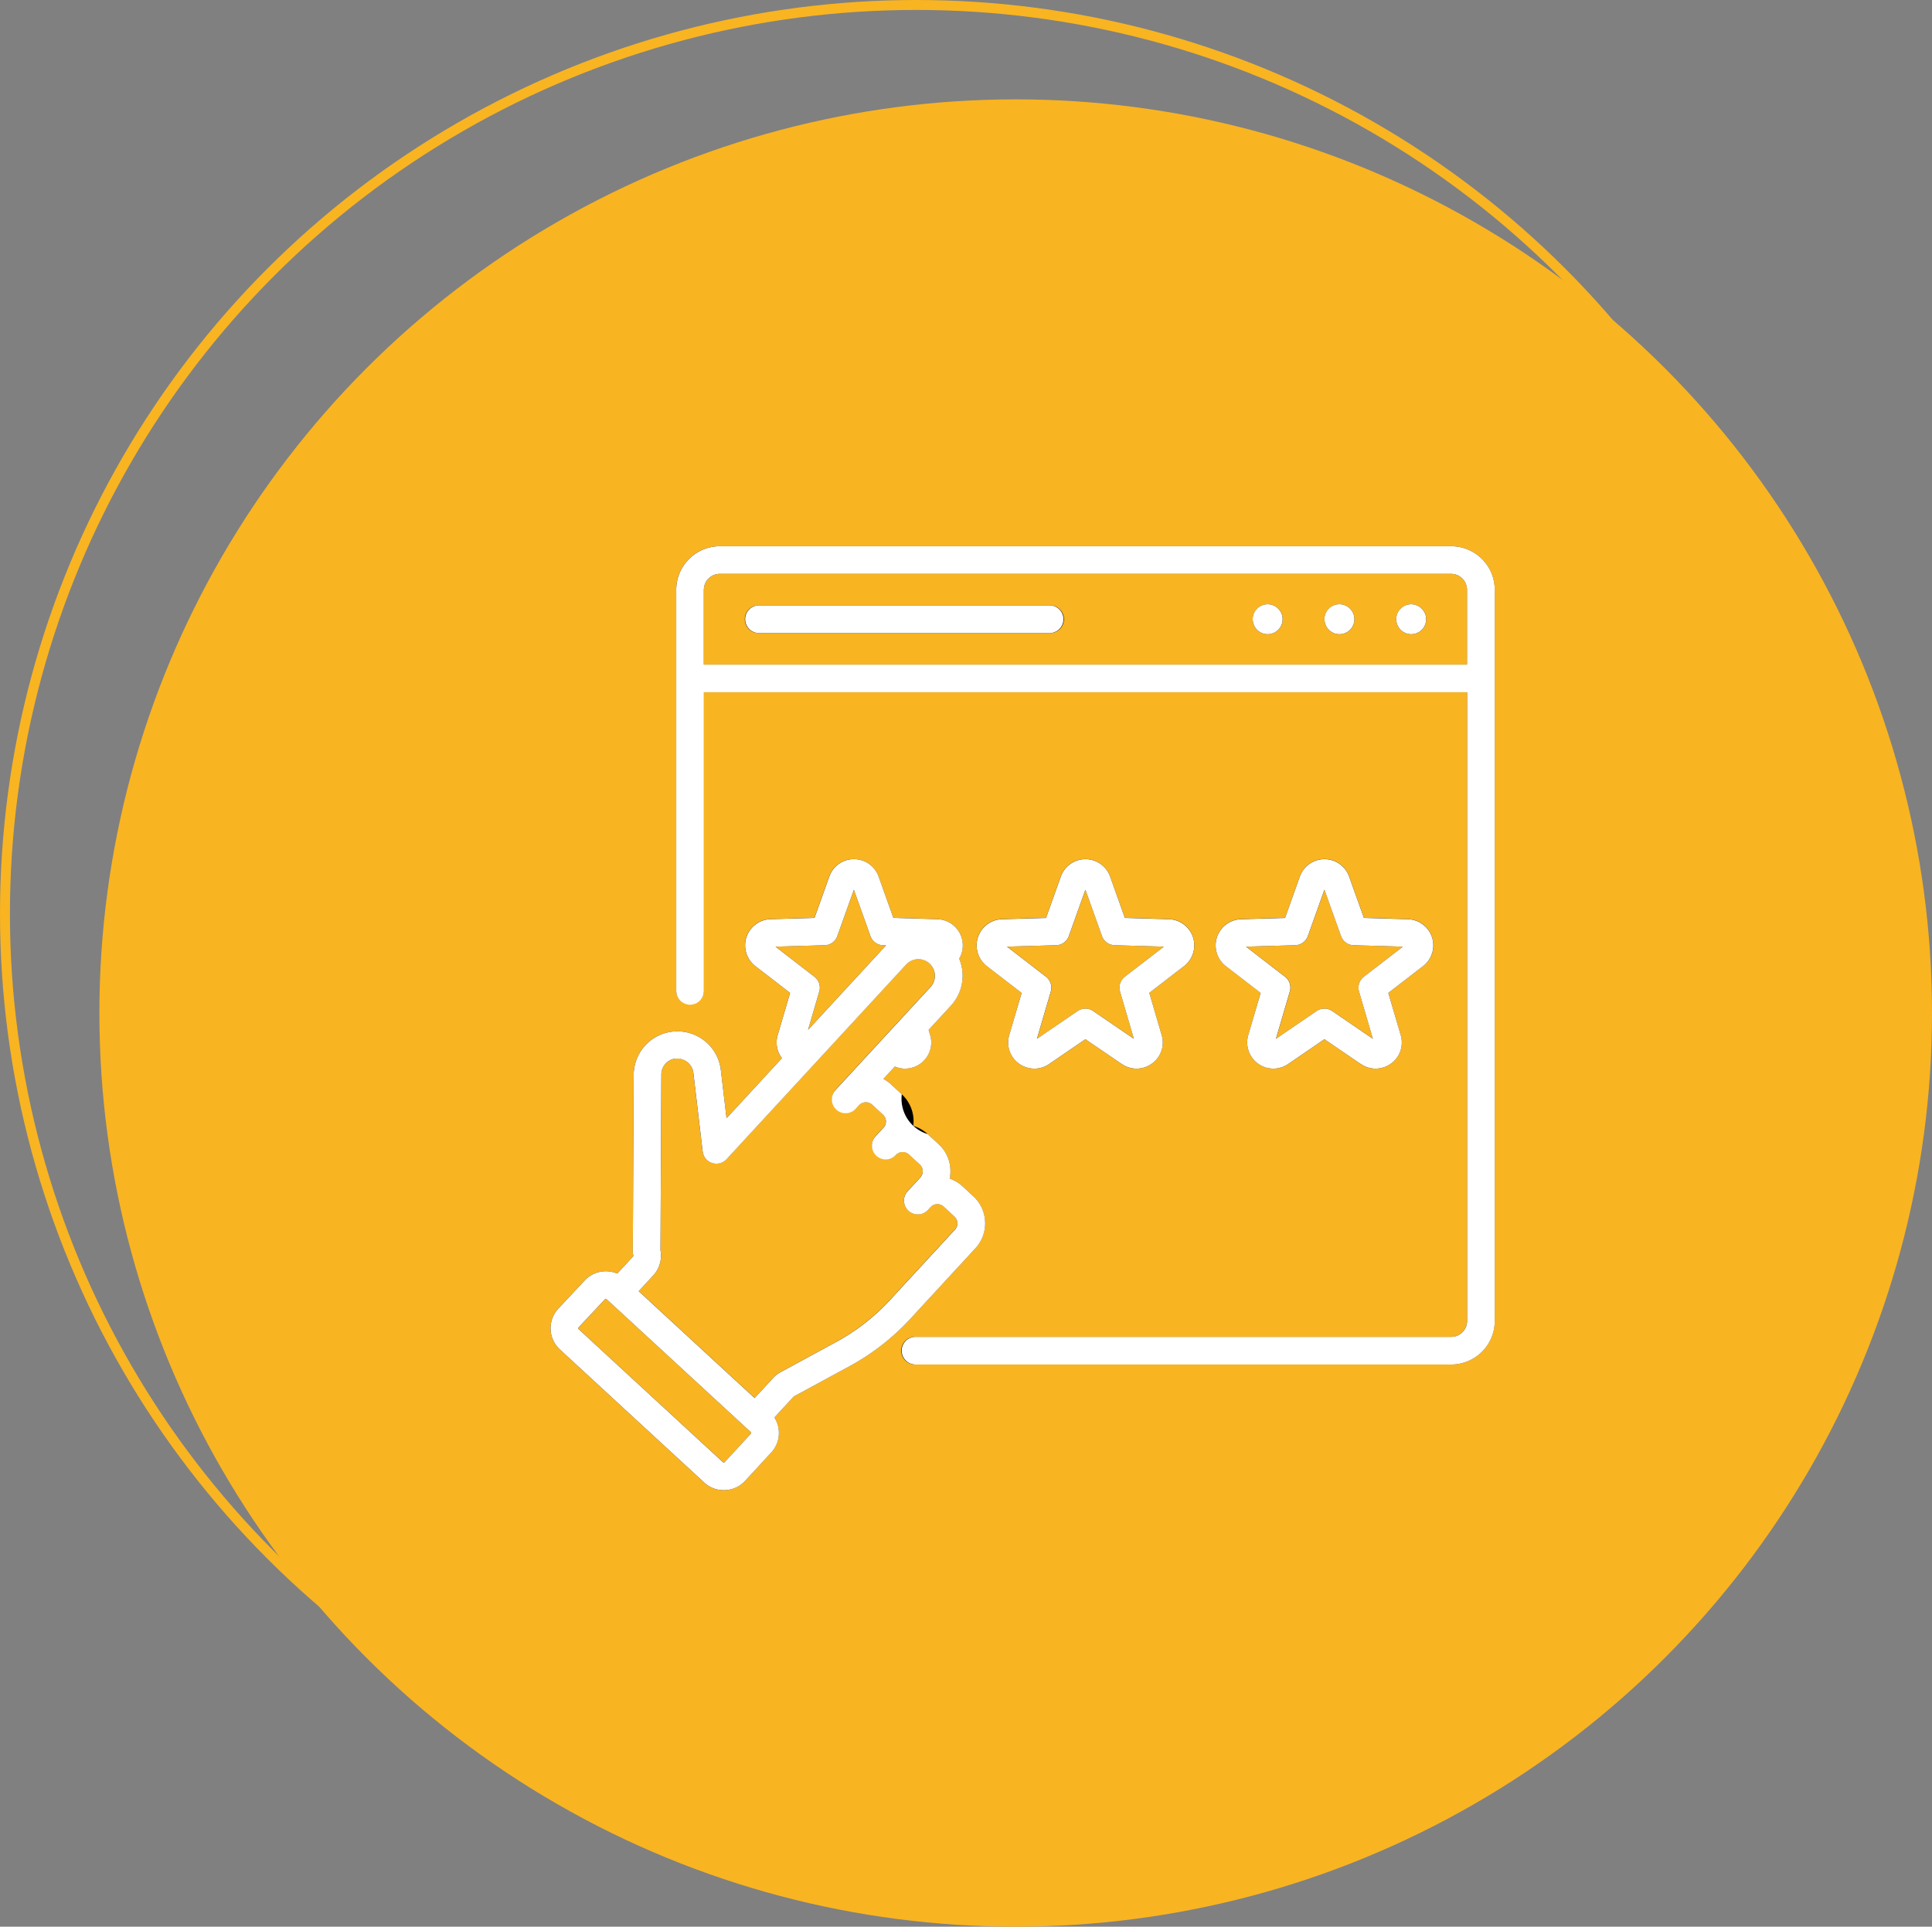
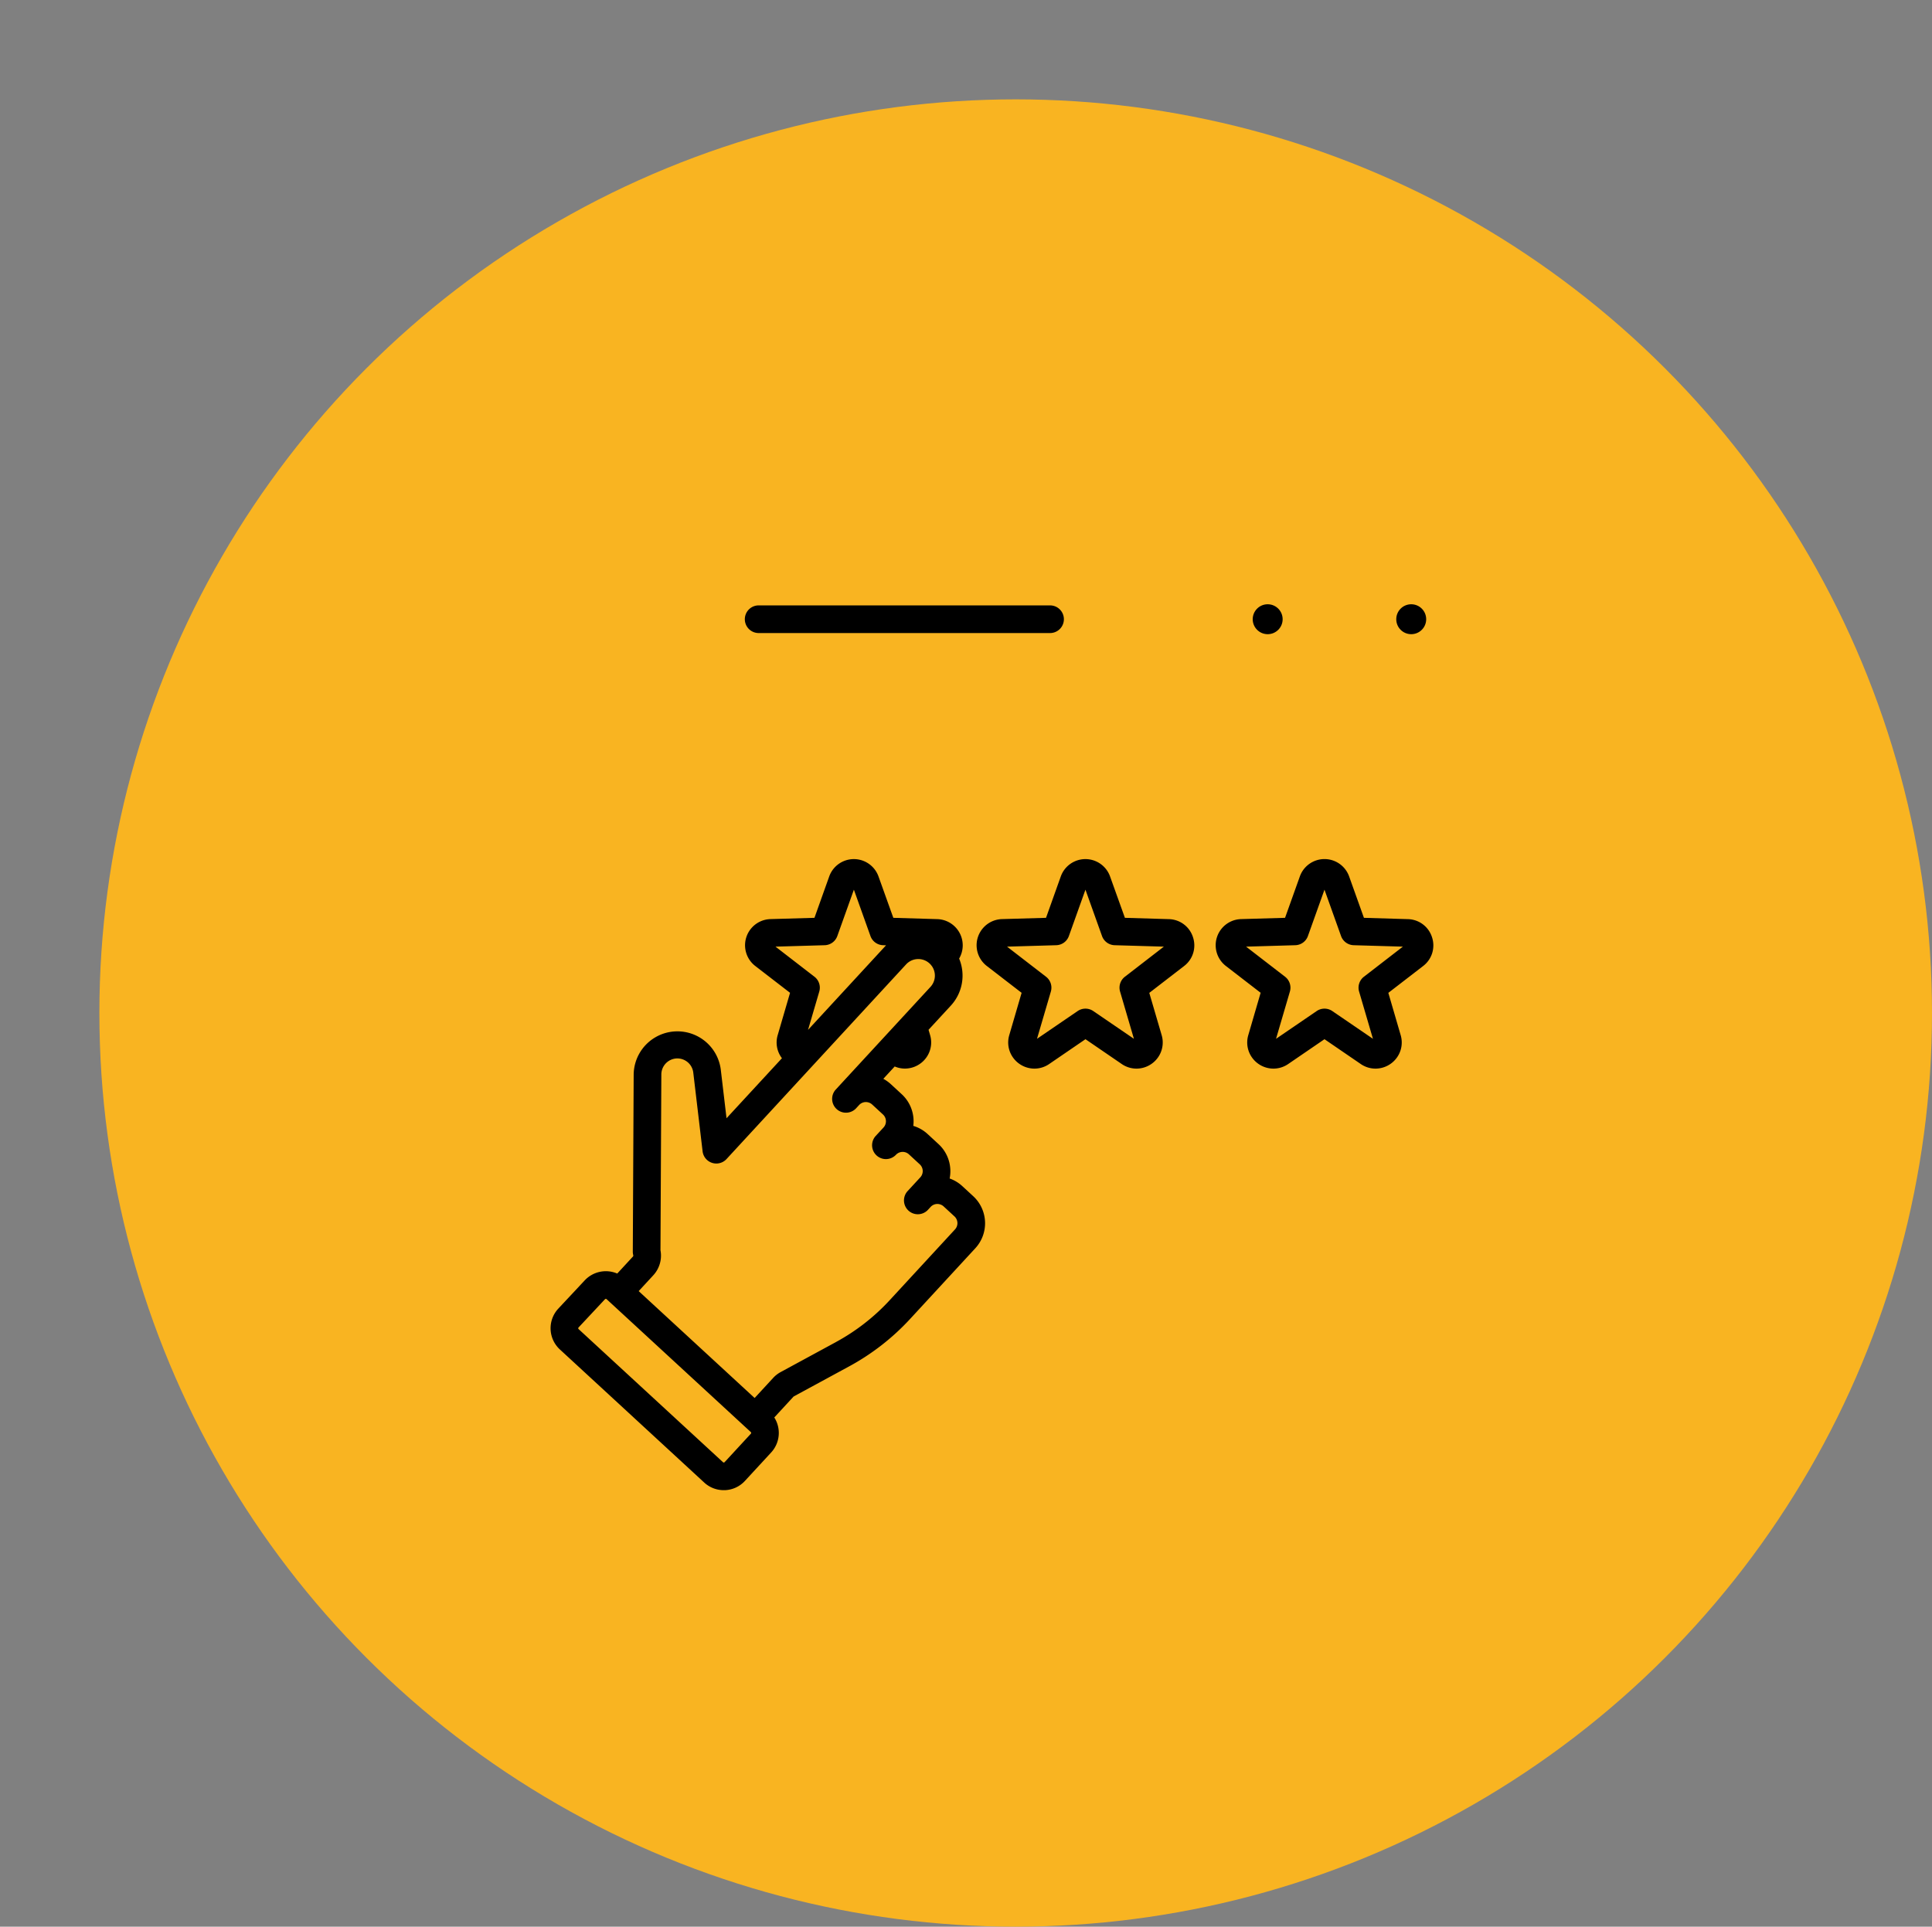
<svg xmlns="http://www.w3.org/2000/svg" width="194.4" height="193.9" viewBox="0 0 194.4 193.9">
  <rect x="0" y="0" width="194.4" height="193.9" fill="#808080" stroke="none" />
  <g id="Group_4109" data-name="Group 4109" transform="translate(-1295.6 -2997.03)">
    <g id="Ellipse_1_copy_2" data-name="Ellipse 1 copy 2" transform="translate(1295.6 2997.03)" fill="rgba(249,180,33,0)" stroke="#f9b421" stroke-linejoin="round" stroke-width="1">
-       <ellipse cx="92.2" cy="91.95" rx="92.2" ry="91.95" stroke="none" />
-       <ellipse cx="92.2" cy="91.95" rx="91.7" ry="91.45" fill="none" />
-     </g>
+       </g>
    <ellipse id="Ellipse_1_copy_5" data-name="Ellipse 1 copy 5" cx="92.2" cy="91.95" rx="92.2" ry="91.95" transform="translate(1305.6 3007.03)" fill="#f9b421" />
    <g id="Vector_Smart_Object" data-name="Vector Smart Object">
      <g id="Vector_Smart_Object-2" data-name="Vector Smart Object" transform="translate(1350.996 3052)">
        <g id="Group_51" data-name="Group 51">
          <g id="Group_49" data-name="Group 49">
            <g id="Group_48" data-name="Group 48">
              <g id="Group_47" data-name="Group 47">
                <g id="Group_46" data-name="Group 46">
                  <g id="Group_45" data-name="Group 45">
                    <g id="Group_44" data-name="Group 44">
                      <g id="Group_43" data-name="Group 43">
                        <g id="Group_42" data-name="Group 42">
                          <g id="Group_41" data-name="Group 41">
                            <ellipse id="Ellipse_1" data-name="Ellipse 1" cx="1.506" cy="1.506" rx="1.506" ry="1.506" transform="translate(70.653 5.843)" />
-                             <ellipse id="Ellipse_2" data-name="Ellipse 2" cx="1.506" cy="1.506" rx="1.506" ry="1.506" transform="translate(77.875 5.843)" />
                            <ellipse id="Ellipse_3" data-name="Ellipse 3" cx="1.506" cy="1.506" rx="1.506" ry="1.506" transform="translate(85.097 5.843)" />
                          </g>
                        </g>
                      </g>
                    </g>
                  </g>
                </g>
              </g>
            </g>
          </g>
          <g id="Group_50" data-name="Group 50">
            <path id="Path_14593" data-name="Path 14593" d="M50.224,5.957H20.979a1.392,1.392,0,1,0,0,2.783H50.224a1.392,1.392,0,1,0,0-2.783Z" />
            <path id="Path_14594" data-name="Path 14594" d="M64.643,39.35a2.606,2.606,0,0,0-2.428-1.818L57.793,37.4,56.3,33.237a2.633,2.633,0,0,0-4.959,0L49.856,37.4l-4.423.128A2.633,2.633,0,0,0,43.9,42.248l3.5,2.7L46.159,49.2a2.606,2.606,0,0,0,.416,2.316,2.653,2.653,0,0,0,2.112,1.06,2.622,2.622,0,0,0,1.484-.461l3.654-2.5,3.653,2.5a2.621,2.621,0,0,0,1.484.461,2.652,2.652,0,0,0,2.112-1.06A2.605,2.605,0,0,0,61.49,49.2l-1.244-4.246,3.5-2.7A2.606,2.606,0,0,0,64.643,39.35Zm-6.851,3.979a1.391,1.391,0,0,0-.485,1.493L58.7,49.576l-4.091-2.794a1.392,1.392,0,0,0-1.57,0l-4.091,2.794,1.394-4.754a1.391,1.391,0,0,0-.485-1.493L45.934,40.3l4.952-.144a1.392,1.392,0,0,0,1.27-.923l1.667-4.665,1.667,4.665a1.392,1.392,0,0,0,1.27.923l4.952.144Z" />
            <path id="Path_14595" data-name="Path 14595" d="M88.694,39.35a2.606,2.606,0,0,0-2.428-1.818L81.844,37.4l-1.489-4.166a2.633,2.633,0,0,0-4.959,0L73.907,37.4l-4.423.128a2.633,2.633,0,0,0-1.533,4.716l3.5,2.7L70.21,49.2a2.606,2.606,0,0,0,.415,2.316,2.653,2.653,0,0,0,2.112,1.06,2.623,2.623,0,0,0,1.484-.461l3.654-2.5,3.653,2.5a2.621,2.621,0,0,0,1.484.461,2.653,2.653,0,0,0,2.112-1.06,2.605,2.605,0,0,0,.416-2.315L84.3,44.951l3.5-2.7A2.605,2.605,0,0,0,88.694,39.35Zm-6.851,3.979a1.391,1.391,0,0,0-.485,1.493l1.394,4.754L78.66,46.782a1.392,1.392,0,0,0-1.57,0L73,49.576l1.394-4.754a1.391,1.391,0,0,0-.485-1.493L69.986,40.3l4.952-.144a1.392,1.392,0,0,0,1.27-.923l1.667-4.665,1.667,4.665a1.392,1.392,0,0,0,1.27.923l4.952.144Z" />
-             <path id="Path_14596" data-name="Path 14596" d="M90.62,0H17.029a4.389,4.389,0,0,0-4.384,4.384V44.752a1.392,1.392,0,0,0,2.783,0V14.7H92.221V77.969a1.6,1.6,0,0,1-1.6,1.6h-53.9a1.392,1.392,0,1,0,0,2.783h53.9A4.389,4.389,0,0,0,95,77.969V4.384A4.389,4.389,0,0,0,90.62,0ZM15.428,11.915V4.384a1.6,1.6,0,0,1,1.6-1.6H90.62a1.6,1.6,0,0,1,1.6,1.6v7.531Z" />
            <path id="Path_14597" data-name="Path 14597" d="M36.185,77.763l6.555-7.107a3.711,3.711,0,0,0-.212-5.244l-1.09-1.005a3.7,3.7,0,0,0-1.28-.773,3.739,3.739,0,0,0,.069-.887,3.687,3.687,0,0,0-1.192-2.578l-1.09-1.006a3.687,3.687,0,0,0-1.444-.824,3.709,3.709,0,0,0-1.165-3.189l-1.09-1.005a3.735,3.735,0,0,0-.761-.544l1.145-1.241a2.612,2.612,0,0,0,1.032.212,2.653,2.653,0,0,0,2.112-1.06,2.607,2.607,0,0,0,.416-2.315l-.155-.529,2.243-2.432a4.458,4.458,0,0,0,.835-4.736,2.638,2.638,0,0,0-2.2-3.969L34.492,37.4,33,33.237a2.633,2.633,0,0,0-4.959,0L26.555,37.4l-4.423.128A2.633,2.633,0,0,0,20.6,42.247l3.5,2.7L22.858,49.2a2.606,2.606,0,0,0,.416,2.316l.01.013L17.708,57.57l-.582-4.924a4.4,4.4,0,0,0-8.761.494L8.277,70.99a1.4,1.4,0,0,0,.046.363.148.148,0,0,1-.034.138L6.712,73.2a2.911,2.911,0,0,0-3.268.682L.786,76.725a2.9,2.9,0,0,0,.152,4.113L15.462,94.232A2.879,2.879,0,0,0,17.425,95l.12,0a2.882,2.882,0,0,0,2.015-.932l2.638-2.86a2.9,2.9,0,0,0,.316-3.524l1.929-2.092a.149.149,0,0,1,.038-.03l5.573-3.024A23.725,23.725,0,0,0,36.185,77.763ZM26.556,43.329,22.634,40.3l4.952-.144a1.392,1.392,0,0,0,1.27-.923l1.667-4.665,1.667,4.665a1.392,1.392,0,0,0,1.27.923l.3.009-.031.033-7.819,8.478,1.13-3.855A1.392,1.392,0,0,0,26.556,43.329Zm-6.4,45.99h0l-2.638,2.86a.111.111,0,0,1-.081.038.1.1,0,0,1-.084-.031L2.825,78.793a.117.117,0,0,1-.006-.166l2.658-2.842a.118.118,0,0,1,.165-.006l.31.286.007.007.007.006,13.7,12.629.008.007.008.007.468.432a.117.117,0,0,1,.007.166Zm8.574-9.229-5.573,3.024a2.92,2.92,0,0,0-.756.589l-1.865,2.022L8.869,74.968l1.466-1.589a2.917,2.917,0,0,0,.726-2.529l.088-17.695a1.62,1.62,0,0,1,1.169-1.542,1.612,1.612,0,0,1,2.044,1.361L15.3,60.9a1.392,1.392,0,0,0,2.405.78L35.776,42.086a1.67,1.67,0,0,1,2.484.033l.028.037c.02.026.041.051.063.075a1.672,1.672,0,0,1-.12,2.118l-2.762,2.994-.027.029-2.064,2.238-.026.028-4.343,4.708L29,54.357l-.332.36h0A1.392,1.392,0,0,0,30.716,56.6l.336-.364a.922.922,0,0,1,.641-.294.933.933,0,0,1,.667.245l1.09,1.005a.929.929,0,0,1,.053,1.311l-.8.865,0,0h0a1.392,1.392,0,0,0,2.046,1.887.929.929,0,0,1,1.311-.053l1.091,1.006a.927.927,0,0,1,.053,1.311l-1.292,1.4a1.392,1.392,0,0,0,2.046,1.887l.284-.308a.922.922,0,0,1,.644-.3.937.937,0,0,1,.667.245l1.09,1.005a.928.928,0,0,1,.053,1.311l-6.555,7.107A20.951,20.951,0,0,1,28.727,80.089Z" />
          </g>
        </g>
      </g>
-       <path id="Color_Overlay" data-name="Color Overlay" d="M1366.458,3146.232l-14.524-13.393a2.9,2.9,0,0,1-.152-4.113l2.659-2.843a2.909,2.909,0,0,1,3.267-.681l1.578-1.711a.147.147,0,0,0,.034-.138,1.369,1.369,0,0,1-.046-.363l.088-17.851a4.4,4.4,0,0,1,8.761-.493l.582,4.924,5.576-6.045a.12.12,0,0,1-.01-.012,2.605,2.605,0,0,1-.416-2.316l1.245-4.245-3.5-2.7a2.633,2.633,0,0,1,1.533-4.716l4.423-.129,1.489-4.166a2.633,2.633,0,0,1,4.959,0l1.489,4.166,4.423.129a2.638,2.638,0,0,1,2.2,3.969,4.458,4.458,0,0,1-.834,4.736l-2.243,2.432.155.528a2.608,2.608,0,0,1-.415,2.316,2.653,2.653,0,0,1-2.112,1.06,2.611,2.611,0,0,1-1.032-.212l-1.145,1.241a3.711,3.711,0,0,1,.761.543l1.09,1.005a3.709,3.709,0,0,0,2.609,4.013l1.091,1.005a3.687,3.687,0,0,1,1.192,2.579,3.776,3.776,0,0,1-.069.886,3.7,3.7,0,0,1,1.28.773l1.09,1.005a3.71,3.71,0,0,1,.212,5.243l-6.555,7.107a23.725,23.725,0,0,1-6.131,4.774l-5.573,3.024a.134.134,0,0,0-.038.03l-1.93,2.092a2.9,2.9,0,0,1-.316,3.524l-2.638,2.86a2.882,2.882,0,0,1-2.015.931l-.12,0A2.881,2.881,0,0,1,1366.458,3146.232Zm-9.986-18.447-2.658,2.842a.109.109,0,0,0-.031.084.112.112,0,0,0,.038.083l14.523,13.392a.1.1,0,0,0,.085.032.11.11,0,0,0,.081-.038l2.639-2.86a.113.113,0,0,0,.031-.084.111.111,0,0,0-.038-.082l-.469-.432-.008-.007-.007-.007-13.7-12.63-.007-.006-.007-.006-.31-.286a.118.118,0,0,0-.08-.031A.115.115,0,0,0,1356.473,3127.784Zm6.842-24.172a1.621,1.621,0,0,0-1.169,1.542l-.088,17.7a2.916,2.916,0,0,1-.726,2.529l-1.466,1.59,11.664,10.756,1.865-2.021a2.943,2.943,0,0,1,.757-.589l5.573-3.025a20.948,20.948,0,0,0,5.413-4.213l6.555-7.107a.927.927,0,0,0-.053-1.311l-1.09-1.006a.942.942,0,0,0-.667-.245.924.924,0,0,0-.644.3l-.284.308a1.392,1.392,0,0,1-2.046-1.887l1.292-1.4a.927.927,0,0,0-.052-1.311l-1.091-1.006a.93.93,0,0,0-1.311.053,1.391,1.391,0,1,1-2.046-1.886l0,0,.8-.865a.929.929,0,0,0-.053-1.311l-1.09-1.005a.928.928,0,0,0-1.307.049l-.336.365a1.392,1.392,0,0,1-2.047-1.887l.332-.359.008-.009,4.343-4.709.026-.029,2.065-2.237.026-.03,2.762-2.994a1.673,1.673,0,0,0,.12-2.118c-.022-.023-.042-.049-.063-.075l-.027-.038c-.04-.044-.081-.087-.125-.128a1.669,1.669,0,0,0-2.359.1l-18.073,19.594a1.391,1.391,0,0,1-2.4-.78l-.937-7.927a1.618,1.618,0,0,0-1.595-1.425A1.649,1.649,0,0,0,1363.315,3103.612Zm16.538-12.377a1.392,1.392,0,0,1-1.27.922l-4.953.144,3.922,3.027a1.393,1.393,0,0,1,.485,1.493l-1.13,3.856,7.819-8.478.031-.032-.3-.009a1.392,1.392,0,0,1-1.27-.923l-1.668-4.665Zm7.868,43.117a1.391,1.391,0,1,1,0-2.783h53.9a1.6,1.6,0,0,0,1.6-1.6V3066.7h-76.792v30.054a1.392,1.392,0,1,1-2.784,0v-40.368a4.39,4.39,0,0,1,4.385-4.384h73.591a4.389,4.389,0,0,1,4.384,4.384v73.585a4.389,4.389,0,0,1-4.385,4.384Zm-21.3-77.969v7.531h76.792v-7.531a1.6,1.6,0,0,0-1.6-1.6h-73.591A1.6,1.6,0,0,0,1366.424,3056.384Zm66.1,47.727-3.654-2.495-3.653,2.5a2.633,2.633,0,0,1-4.012-2.915l1.245-4.245-3.5-2.7a2.633,2.633,0,0,1,1.533-4.716l4.423-.129,1.489-4.166a2.633,2.633,0,0,1,4.959,0l1.49,4.166,4.423.129a2.633,2.633,0,0,1,1.533,4.716l-3.5,2.7,1.245,4.245a2.605,2.605,0,0,1-.416,2.316,2.653,2.653,0,0,1-2.112,1.059A2.62,2.62,0,0,1,1432.526,3104.111Zm-2.869-5.329,4.091,2.794-1.393-4.755a1.393,1.393,0,0,1,.485-1.493l3.922-3.027-4.953-.144a1.392,1.392,0,0,1-1.27-.923l-1.668-4.665-1.667,4.666a1.394,1.394,0,0,1-1.27.922l-4.953.144,3.922,3.027a1.393,1.393,0,0,1,.485,1.493l-1.394,4.755,4.091-2.794a1.393,1.393,0,0,1,1.57,0Zm-21.182,5.329-3.653-2.495-3.654,2.5a2.625,2.625,0,0,1-1.483.46,2.653,2.653,0,0,1-2.112-1.059,2.605,2.605,0,0,1-.416-2.316l1.245-4.245-3.5-2.7a2.633,2.633,0,0,1,1.533-4.716l4.423-.129,1.489-4.166a2.633,2.633,0,0,1,4.959,0l1.489,4.166,4.423.129a2.633,2.633,0,0,1,1.534,4.715l-3.5,2.7,1.244,4.245a2.6,2.6,0,0,1-.416,2.316,2.652,2.652,0,0,1-2.111,1.059A2.625,2.625,0,0,1,1408.474,3104.111Zm-2.868-5.329,4.091,2.794-1.393-4.755a1.391,1.391,0,0,1,.484-1.493l3.922-3.027-4.952-.144a1.394,1.394,0,0,1-1.271-.923l-1.667-4.665-1.668,4.666a1.392,1.392,0,0,1-1.27.922l-4.953.144,3.922,3.027a1.393,1.393,0,0,1,.485,1.493l-1.393,4.754,4.091-2.794a1.389,1.389,0,0,1,1.57,0Zm30.488-39.433a1.506,1.506,0,1,1,1.506,1.506A1.506,1.506,0,0,1,1436.094,3059.349Zm-7.222,0a1.507,1.507,0,1,1,1.507,1.506A1.507,1.507,0,0,1,1428.872,3059.349Zm-7.222,0a1.506,1.506,0,1,1,1.507,1.506A1.506,1.506,0,0,1,1421.65,3059.349Zm-49.675,1.391a1.392,1.392,0,1,1,0-2.784h29.245a1.392,1.392,0,1,1,0,2.784Z" fill="#fff" />
    </g>
  </g>
</svg>